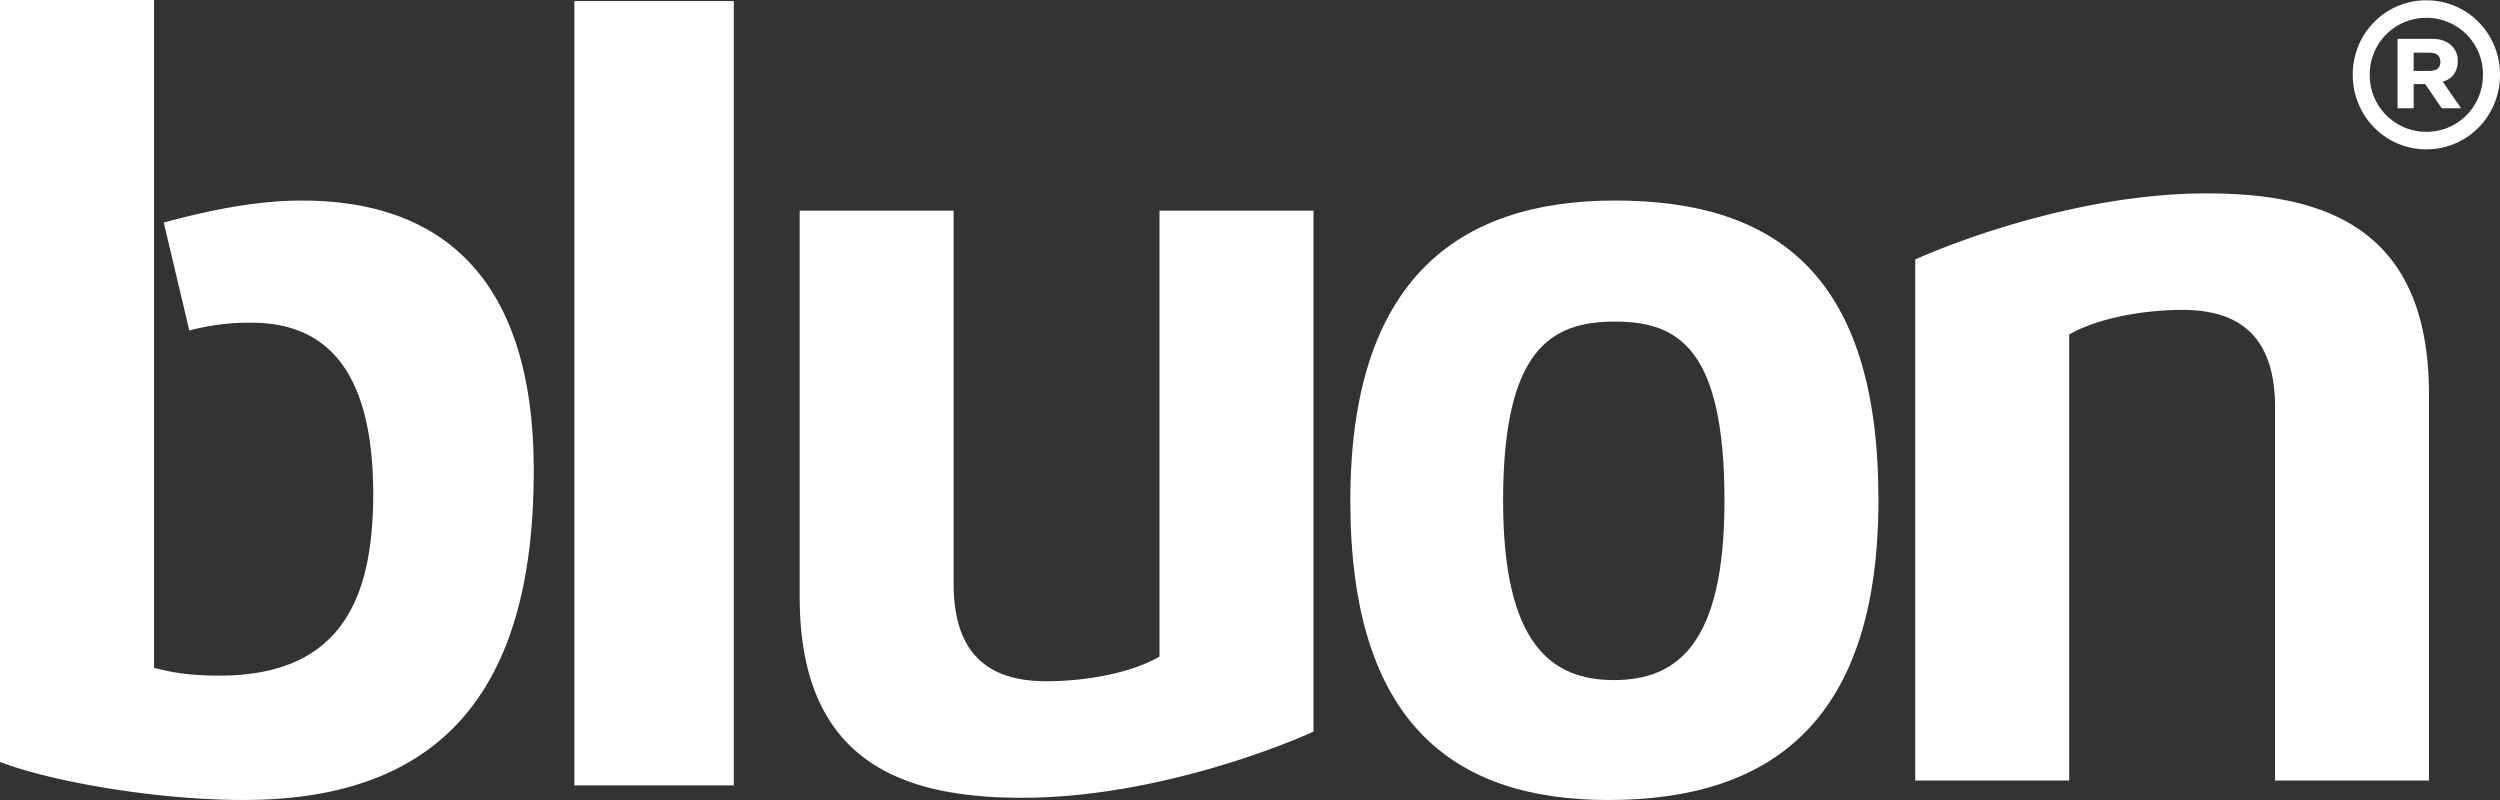
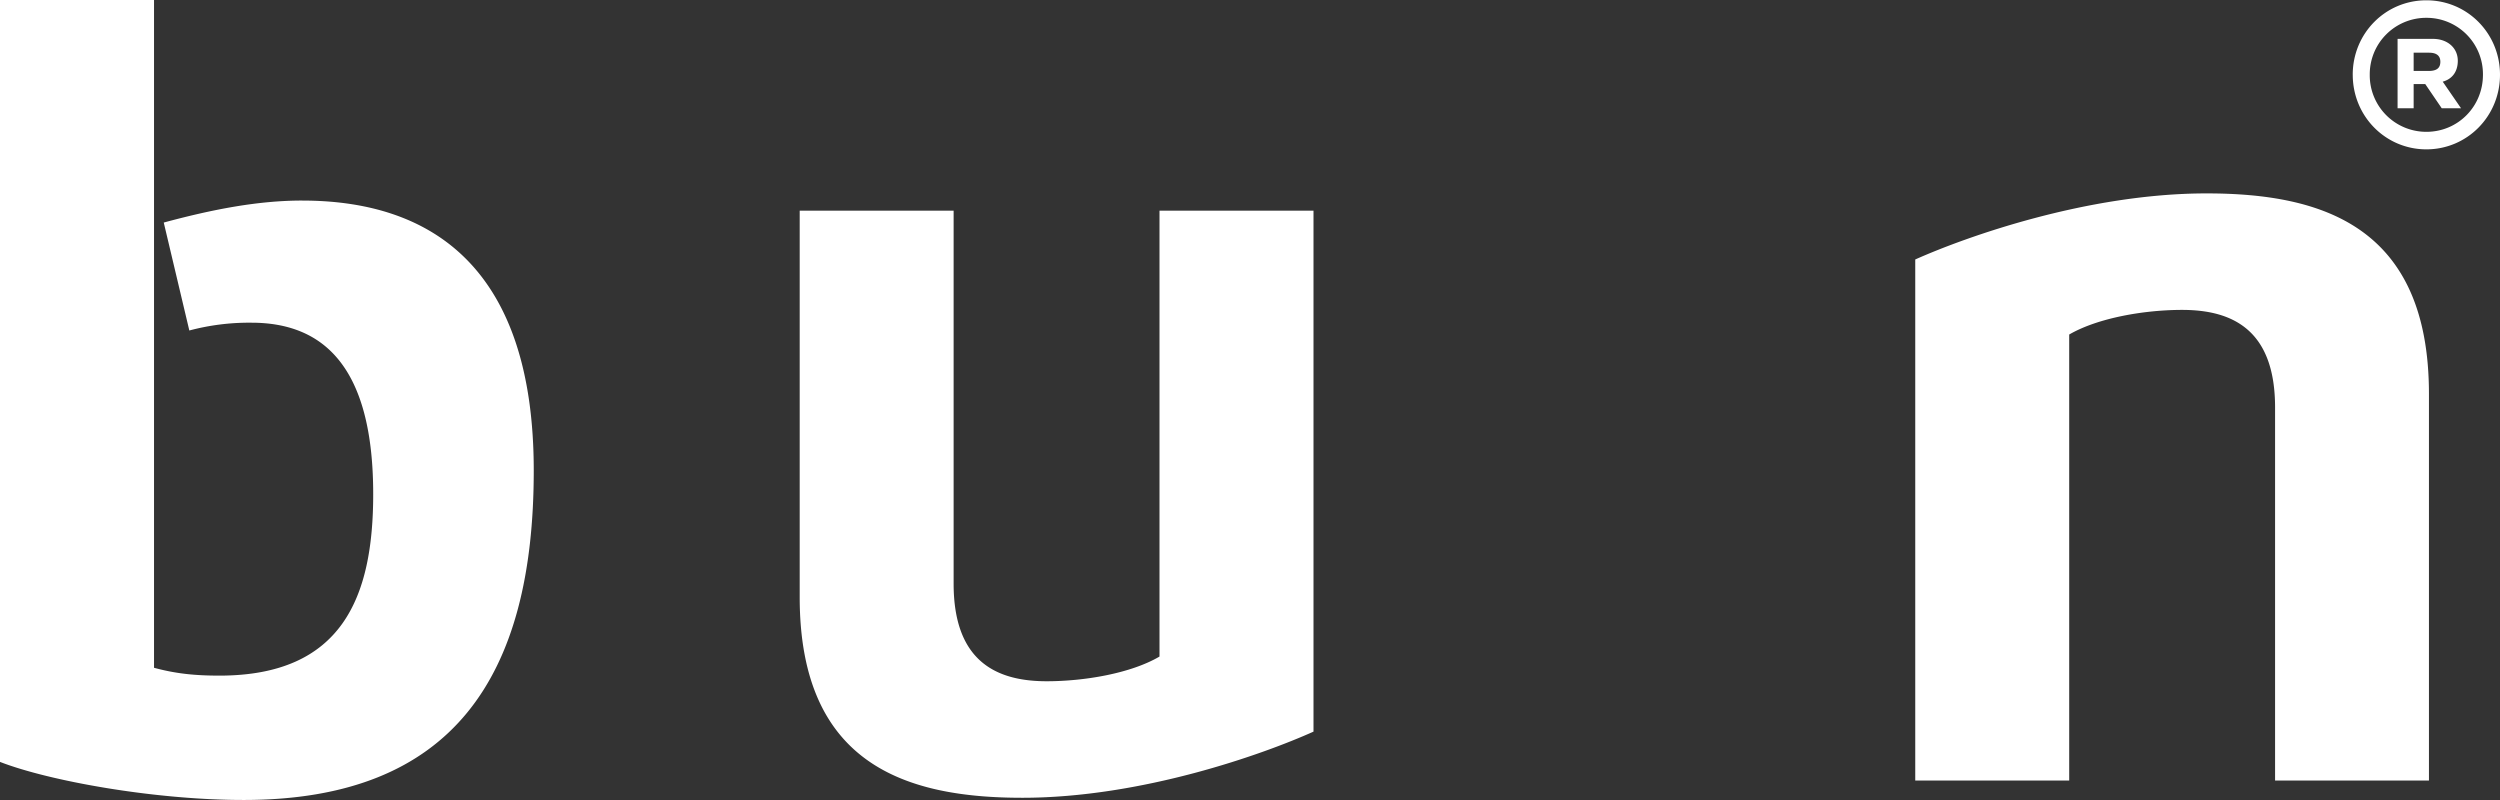
<svg xmlns="http://www.w3.org/2000/svg" width="100" height="32" fill="none" viewBox="0 0 100 32">
  <rect x="0" y="0" width="100" height="32" fill="#333333" stroke="none" />
  <path fill="#fff" d="M76.61 10.379c1.995-.893 6.865-2.643 11.651-2.643 4.607 0 8.897 1.299 8.897 8.022V31.22h-6.155V16.3c0-3.048-1.635-3.904-3.718-3.904-1.506 0-3.365.317-4.517.985v17.84H76.61V10.378ZM52.54 29.265c-1.99.896-6.864 2.646-11.648 2.646-4.606 0-8.904-1.3-8.904-8.022V8.427h6.157v14.92c0 3.048 1.64 3.903 3.72 3.903 1.506 0 3.365-.312 4.515-.988V8.427h6.16v20.838ZM12.092 8.022c-1.782 0-3.606.357-5.542.88l1.023 4.318a9.267 9.267 0 0 1 2.483-.312c2.834 0 4.872 1.7 4.872 6.857 0 4.122-1.238 7.26-6.155 7.26-1.02 0-1.775-.087-2.612-.314V0H0v30.476c1.953.76 6.162 1.523 9.746 1.523 8.372 0 11.604-4.928 11.604-13.176 0-8.067-4.03-10.8-9.258-10.8Z" />
-   <path fill="#fff" fill-rule="evenodd" d="M64.6 8.021c-6.295 0-10.587 3.183-10.587 12.012S58.089 32 64.332 32c6.598 0 10.806-3.226 10.806-12.011 0-8.876-3.984-11.968-10.538-11.968Zm-.046 19.182c-2.527 0-4.43-1.477-4.43-7.17 0-6.05 1.903-7.17 4.476-7.17 2.565 0 4.379 1.12 4.379 7.17 0 5.693-1.86 7.17-4.425 7.17Z" clip-rule="evenodd" />
-   <path fill="#fff" d="M22.975.043h6.376v31.372h-6.376z" />
  <path fill="#fff" fill-rule="evenodd" d="M94.11 2.99c0 1.656 1.307 2.984 2.945 2.984 1.637 0 2.945-1.328 2.945-2.984S98.692.012 97.055.012c-1.638 0-2.946 1.322-2.946 2.978Zm5.208 0c0 1.272-1 2.283-2.263 2.283A2.262 2.262 0 0 1 94.79 2.99 2.257 2.257 0 0 1 97.055.713a2.254 2.254 0 0 1 2.263 2.277Zm-2.772 1.34h-.643V1.555h1.414c.582 0 .995.361.995.876 0 .43-.218.729-.603.836l.732 1.063h-.772l-.659-.967h-.464v.967Zm0-1.492v-.73h.62c.297 0 .448.125.448.362 0 .255-.151.368-.464.368h-.604Z" clip-rule="evenodd" />
</svg>